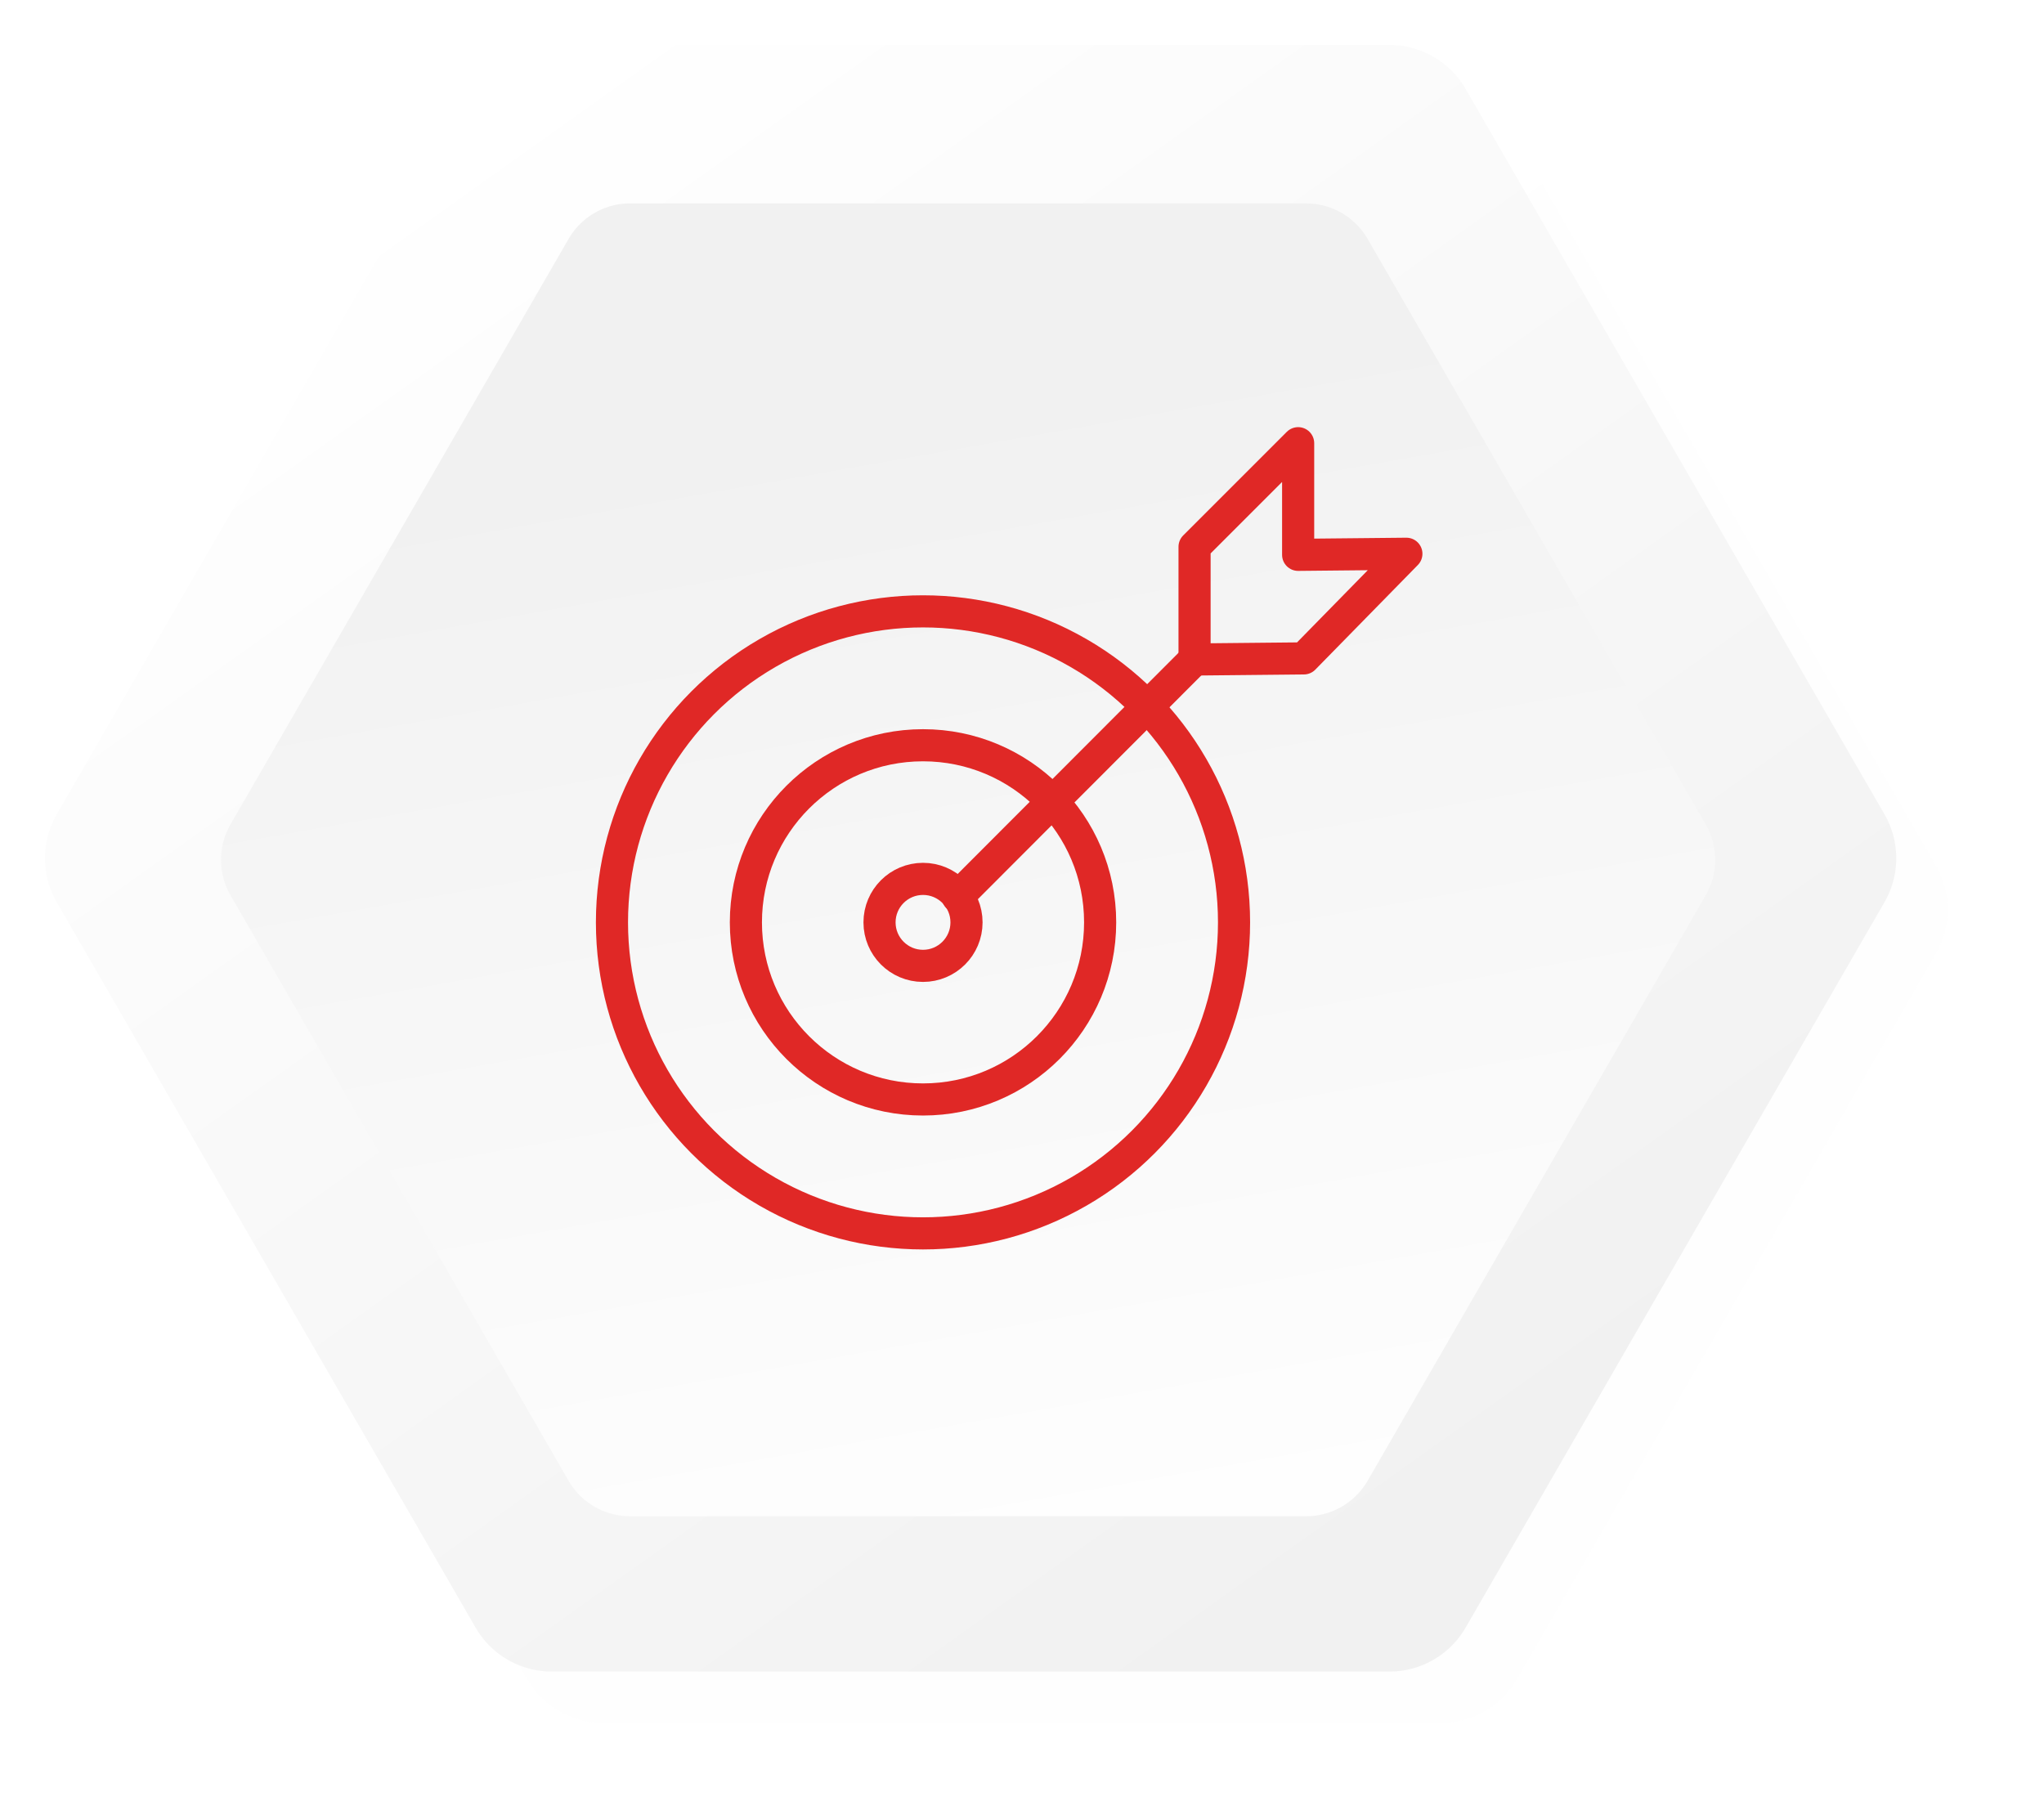
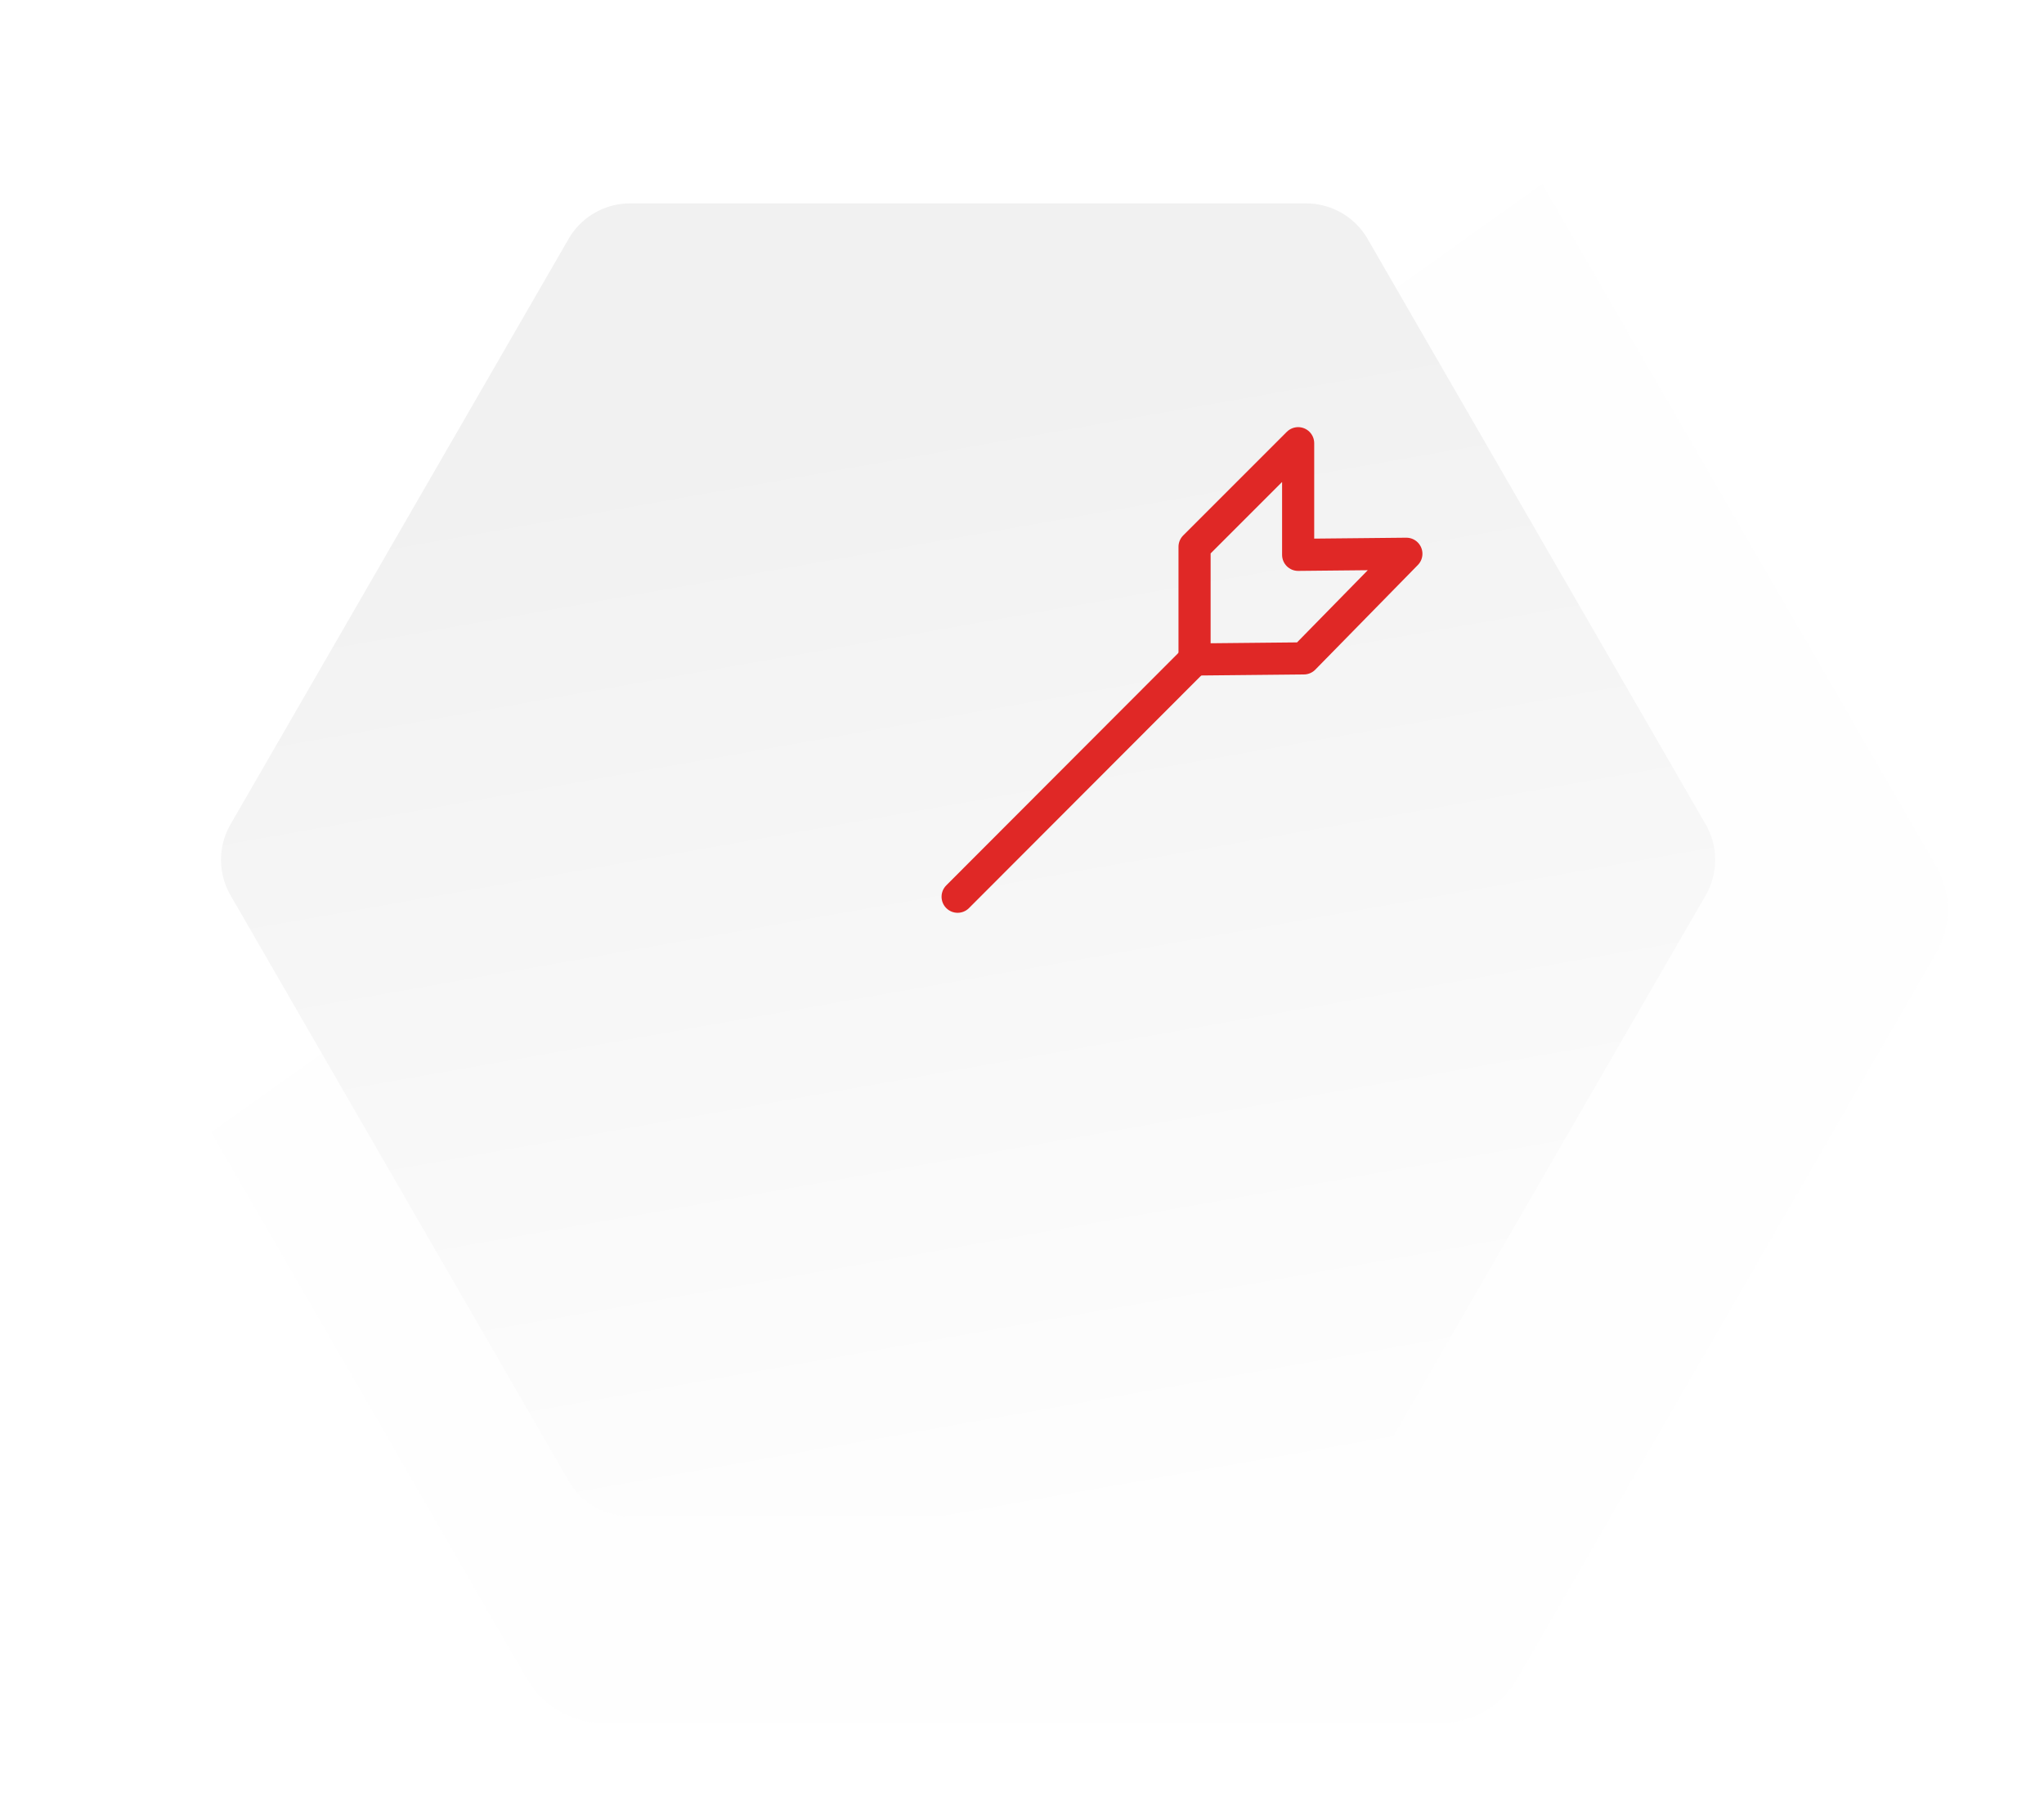
<svg xmlns="http://www.w3.org/2000/svg" xmlns:xlink="http://www.w3.org/1999/xlink" width="159.077" height="141.603" viewBox="0 0 159.077 141.603">
  <defs>
    <linearGradient id="linear-gradient" x1="0.799" y1="0.869" x2="0.169" y2="0.092" gradientUnits="objectBoundingBox">
      <stop offset="0" stop-color="#f1f1f1" />
      <stop offset="1" stop-color="#fff" />
    </linearGradient>
    <filter id="sombra" x="0" y="0" width="159.077" height="141.603" filterUnits="userSpaceOnUse">
      <feOffset dx="4" dy="4" input="SourceAlpha" />
      <feGaussianBlur stdDeviation="2.5" result="blur" />
      <feFlood flood-opacity="0.431" />
      <feComposite operator="in" in2="blur" />
      <feComposite in="SourceGraphic" />
    </filter>
    <linearGradient id="linear-gradient-3" x1="0.432" y1="0.164" x2="0.616" y2="1.077" xlink:href="#linear-gradient" />
  </defs>
  <g id="icon-agener01" transform="translate(-901.242 128.272)">
    <g id="bg" transform="translate(904.742 -124.772)">
      <g transform="matrix(1, 0, 0, 1, -3.5, -3.5)" filter="url(#sombra)">
        <path id="sombra-2" data-name="sombra" d="M-986.646,402.33h-65.186a6.85,6.85,0,0,0-5.933,3.425l-32.594,56.451a6.853,6.853,0,0,0,0,6.852l32.594,56.45a6.85,6.85,0,0,0,5.933,3.425h65.188a6.851,6.851,0,0,0,5.933-3.425l32.594-56.451a6.85,6.85,0,0,0,0-6.852l-32.595-56.451A6.85,6.85,0,0,0-986.646,402.33Z" transform="translate(1094.78 -398.83)" opacity="0.07" fill="url(#linear-gradient)" />
      </g>
-       <path id="BG-2" data-name="BG" d="M-986.646,402.33h-65.186a6.85,6.85,0,0,0-5.933,3.425l-32.594,56.451a6.853,6.853,0,0,0,0,6.852l32.594,56.45a6.85,6.85,0,0,0,5.933,3.425h65.188a6.851,6.851,0,0,0,5.933-3.425l32.594-56.451a6.85,6.85,0,0,0,0-6.852l-32.595-56.451A6.85,6.85,0,0,0-986.646,402.33Z" transform="translate(1091.277 -402.33)" fill="url(#linear-gradient)" />
      <path id="BG-2-2" data-name="BG-2" d="M-1006.829,402.33h-52.612a5.529,5.529,0,0,0-4.788,2.765l-26.307,45.561a5.532,5.532,0,0,0,0,5.53l26.306,45.561a5.528,5.528,0,0,0,4.788,2.765h52.613a5.529,5.529,0,0,0,4.788-2.764l26.307-45.561a5.529,5.529,0,0,0,0-5.53l-26.307-45.561A5.529,5.529,0,0,0-1006.829,402.33Z" transform="translate(1104.979 -389.998)" fill="url(#linear-gradient-3)" />
    </g>
    <g id="icone">
-       <circle id="Elipse_27197" data-name="Elipse 27197" cx="3.385" cy="3.385" r="3.385" transform="translate(969.692 -59.866)" fill="none" stroke="#e02826" stroke-linecap="round" stroke-linejoin="round" stroke-miterlimit="10" stroke-width="2.5" />
-       <circle id="Elipse_27198" data-name="Elipse 27198" cx="24.207" cy="24.207" r="24.207" transform="translate(948.869 -80.688)" fill="none" stroke="#e02826" stroke-linecap="round" stroke-linejoin="round" stroke-miterlimit="10" stroke-width="2.5" />
-       <circle id="Elipse_27199" data-name="Elipse 27199" cx="13.785" cy="13.785" r="13.785" transform="translate(959.292 -70.267)" fill="none" stroke="#e02826" stroke-linecap="round" stroke-linejoin="round" stroke-miterlimit="10" stroke-width="2.5" />
      <path id="Caminho_11875" data-name="Caminho 11875" d="M1354.7-77.027l7.979-8.144-8.423.084v-8.689l-8.062,8.062v8.772Z" transform="translate(-351.984)" fill="none" stroke="#e02826" stroke-linecap="round" stroke-linejoin="round" stroke-miterlimit="10" stroke-width="2.5" />
      <line id="Linha_59" data-name="Linha 59" x1="18.437" y2="18.465" transform="translate(975.77 -76.941)" fill="none" stroke="#e02826" stroke-linecap="round" stroke-miterlimit="10" stroke-width="2.5" />
    </g>
  </g>
</svg>